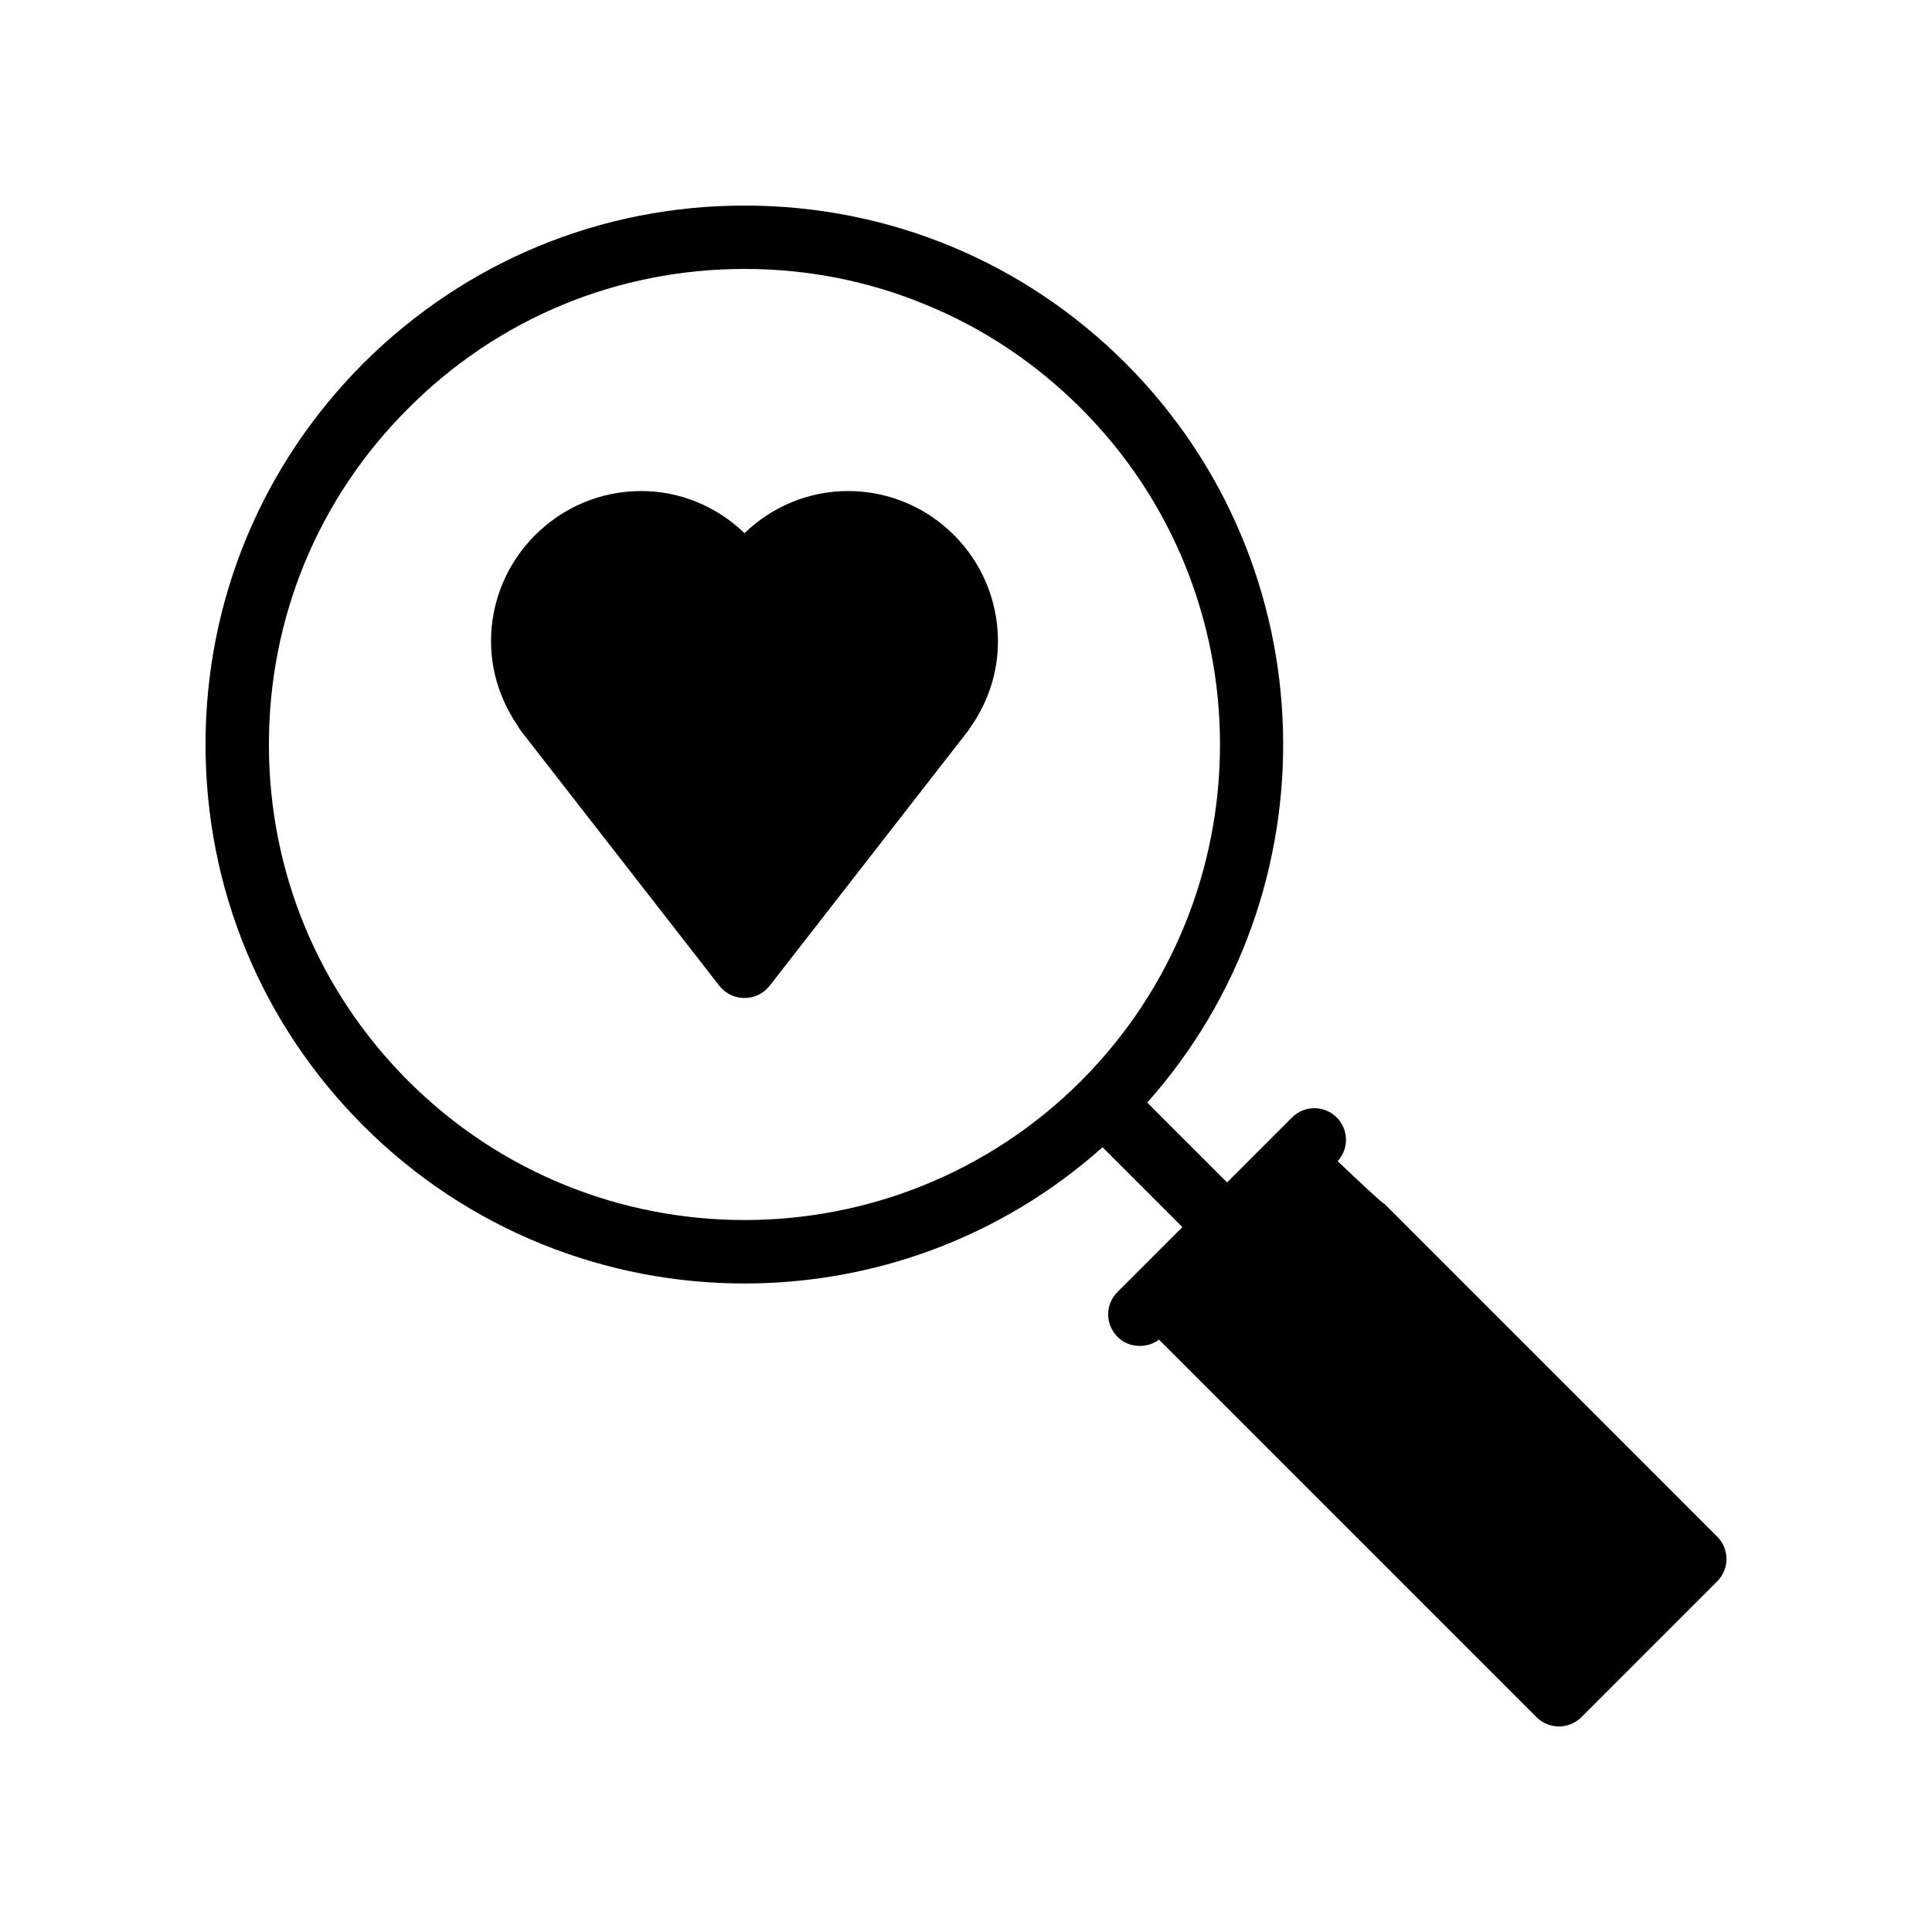
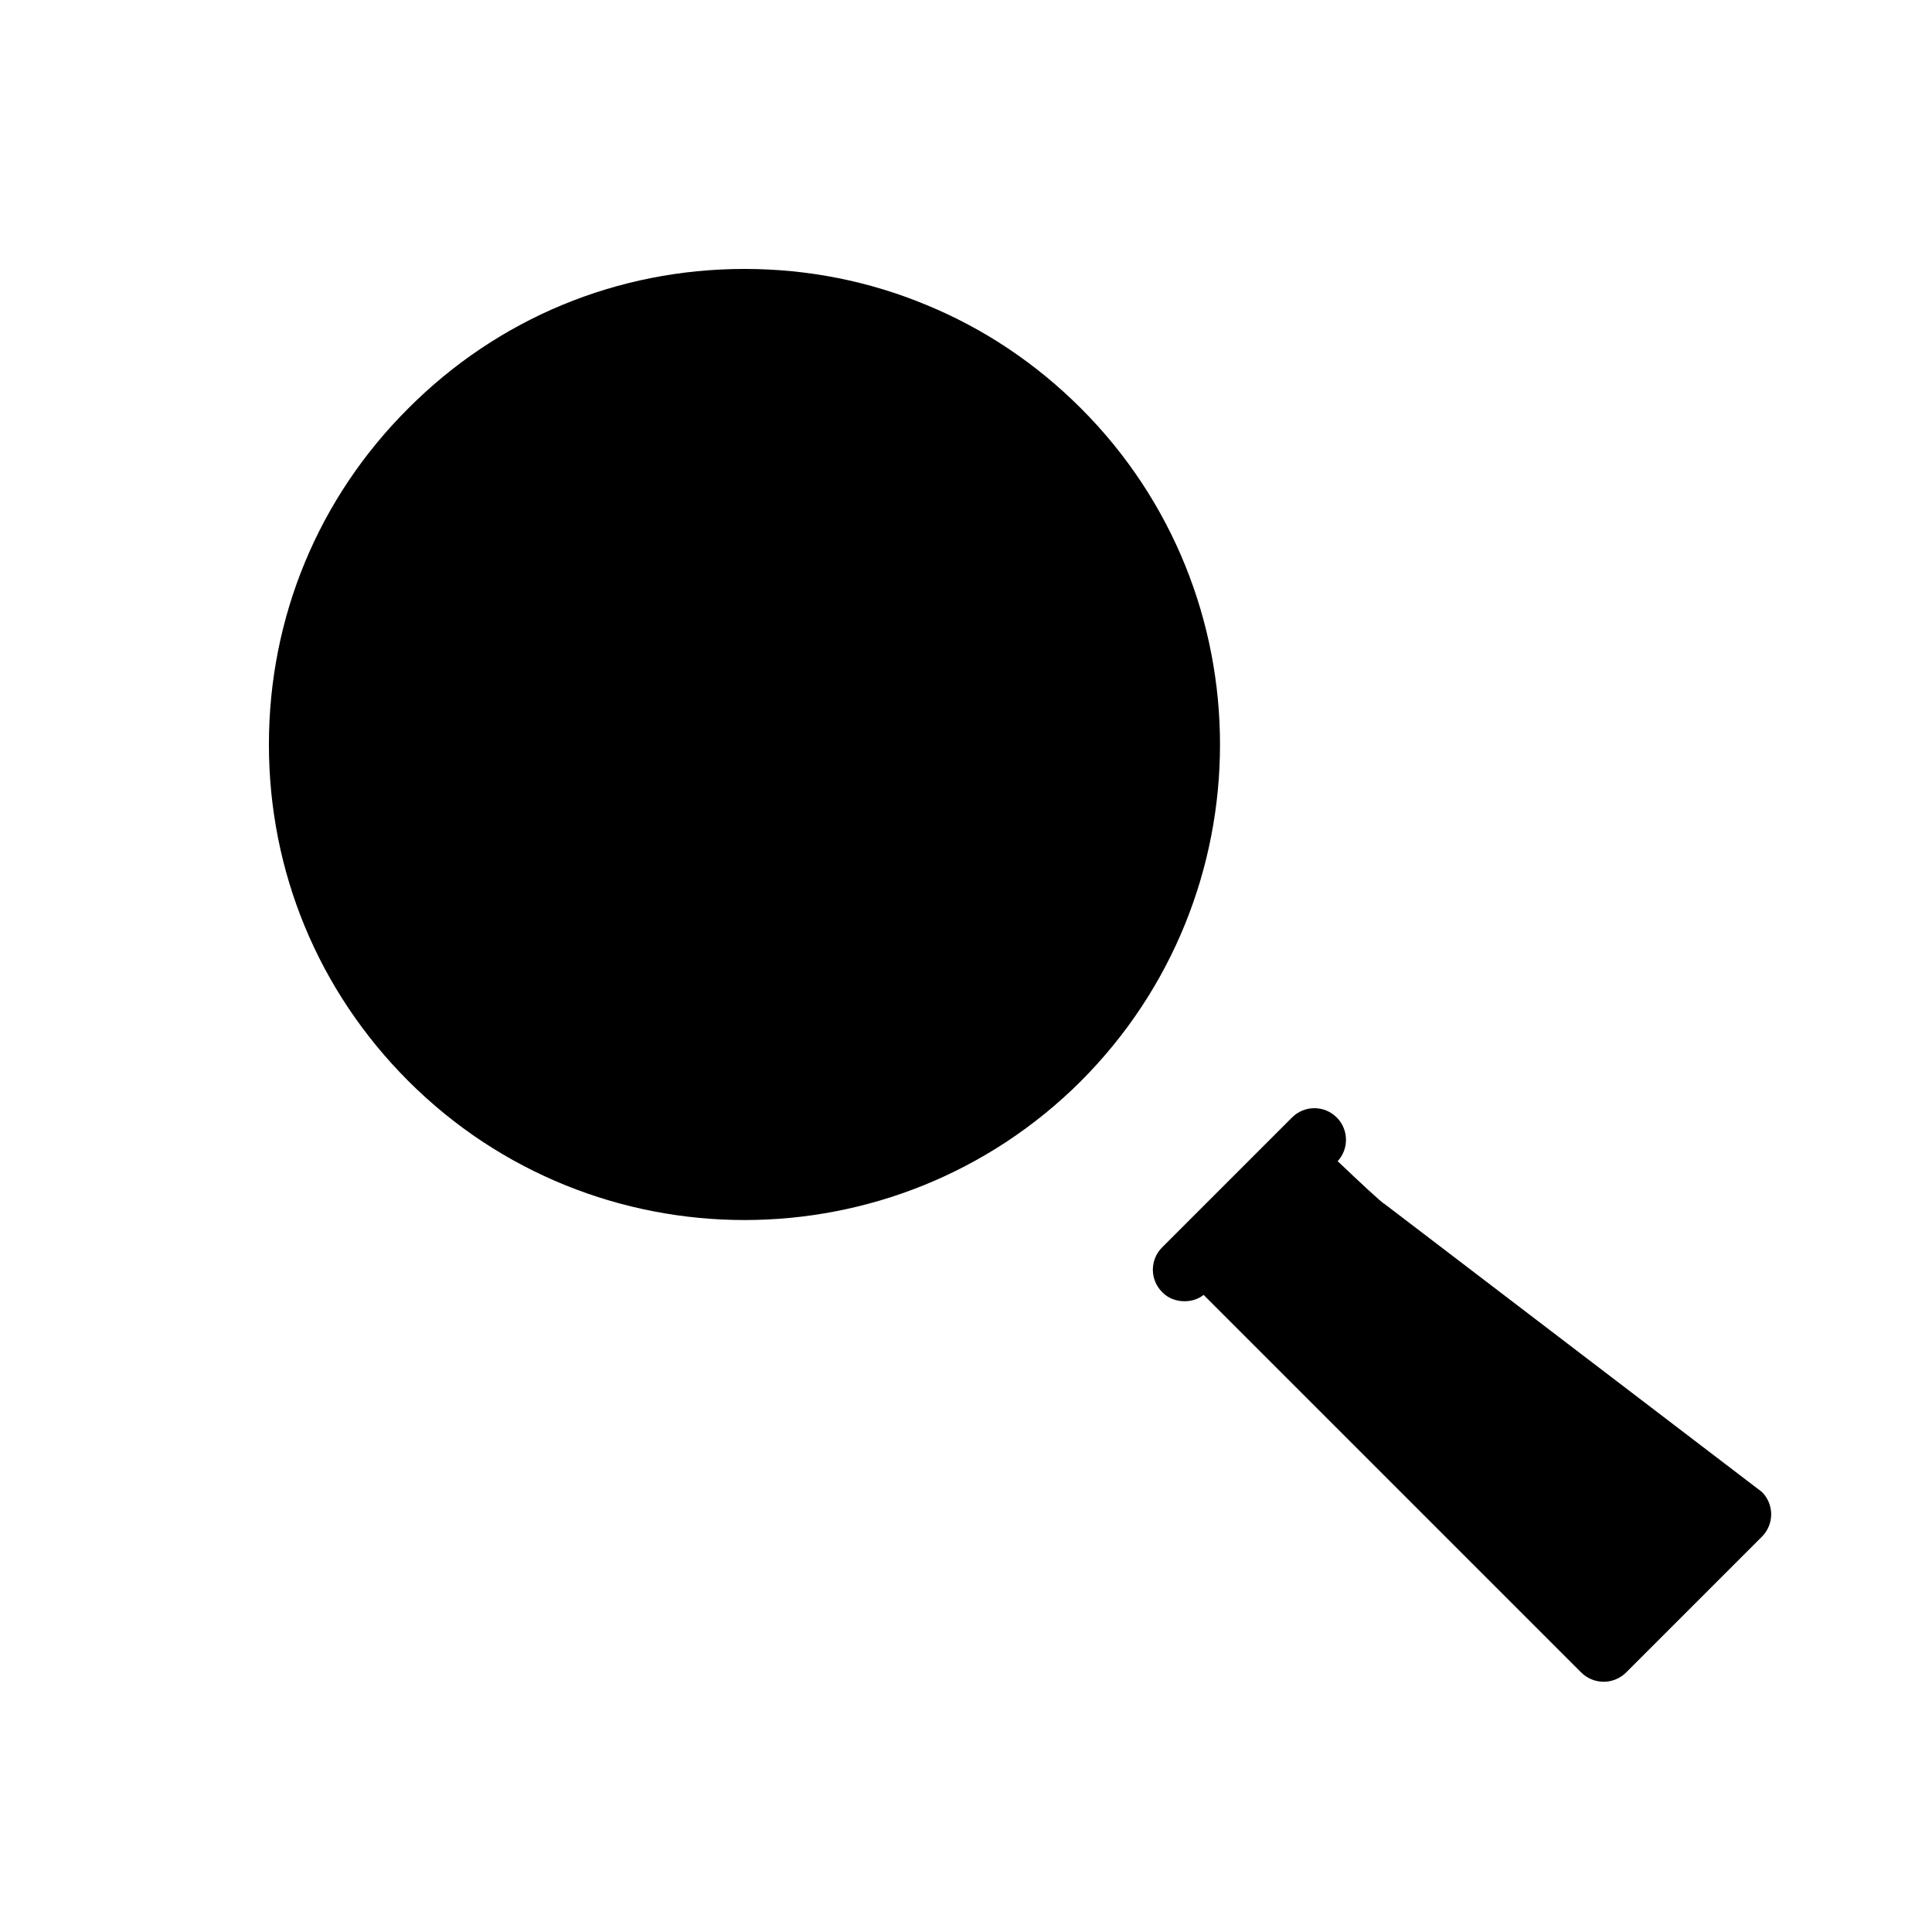
<svg xmlns="http://www.w3.org/2000/svg" fill="#000000" width="800px" height="800px" version="1.1" viewBox="144 144 512 512">
  <g>
-     <path d="m368.76 274.13c-10.41 0-20.152 4.113-27.457 11.168-7.305-7.055-17.047-11.168-27.375-11.168-21.914 0-39.801 17.887-39.801 39.801 0 8.062 2.519 15.785 7.137 22.504 0.25 0.504 0.586 1.008 0.922 1.426l52.48 67.426c1.594 2.016 4.031 3.191 6.633 3.191 2.602 0 5.039-1.176 6.633-3.191l52.48-67.426c0.336-0.418 0.672-0.922 0.922-1.344 4.703-6.801 7.137-14.527 7.137-22.586 0.008-21.914-17.793-39.801-39.711-39.801z" />
-     <path d="m510.92 463.06c-0.418 0-7.223-6.383-12.426-11.336 3.023-3.273 2.938-8.398-0.25-11.586-3.273-3.273-8.566-3.273-11.84 0l-17.215 17.215-21.16-21.16c49.879-56.008 47.945-142.16-5.711-195.9-26.957-26.957-62.809-41.816-101.02-41.816-38.121 0-73.977 14.863-101.02 41.816-26.953 27.035-41.812 62.891-41.812 101.01 0 38.207 14.863 74.059 41.816 101.02 27.879 27.879 64.488 41.816 101.02 41.816 34.008 0 67.848-12.008 94.883-36.105l21.16 21.16-17.215 17.215c-3.273 3.273-3.273 8.566 0 11.84 1.594 1.68 3.777 2.434 5.961 2.434 1.762 0 3.527-0.504 5.039-1.68l100.09 100.09c1.594 1.594 3.777 2.434 5.961 2.434 2.098 0 4.281-0.84 5.879-2.434l36.023-36.023c3.273-3.273 3.273-8.566 0-11.84zm-80.441-32.578c-49.207 49.121-129.14 49.121-178.27 0-23.848-23.848-36.945-55.504-36.945-89.176 0-33.672 13.098-65.328 36.945-89.09 23.762-23.848 55.418-36.945 89.09-36.945 16.879 0 33.168 3.273 48.281 9.574 15.113 6.215 28.969 15.449 40.891 27.375 49.125 49.117 49.125 129.05 0.004 178.26z" />
+     <path d="m510.92 463.06c-0.418 0-7.223-6.383-12.426-11.336 3.023-3.273 2.938-8.398-0.25-11.586-3.273-3.273-8.566-3.273-11.84 0l-17.215 17.215-21.16-21.16l21.16 21.16-17.215 17.215c-3.273 3.273-3.273 8.566 0 11.84 1.594 1.68 3.777 2.434 5.961 2.434 1.762 0 3.527-0.504 5.039-1.68l100.09 100.09c1.594 1.594 3.777 2.434 5.961 2.434 2.098 0 4.281-0.84 5.879-2.434l36.023-36.023c3.273-3.273 3.273-8.566 0-11.84zm-80.441-32.578c-49.207 49.121-129.14 49.121-178.27 0-23.848-23.848-36.945-55.504-36.945-89.176 0-33.672 13.098-65.328 36.945-89.09 23.762-23.848 55.418-36.945 89.09-36.945 16.879 0 33.168 3.273 48.281 9.574 15.113 6.215 28.969 15.449 40.891 27.375 49.125 49.117 49.125 129.05 0.004 178.26z" />
  </g>
</svg>